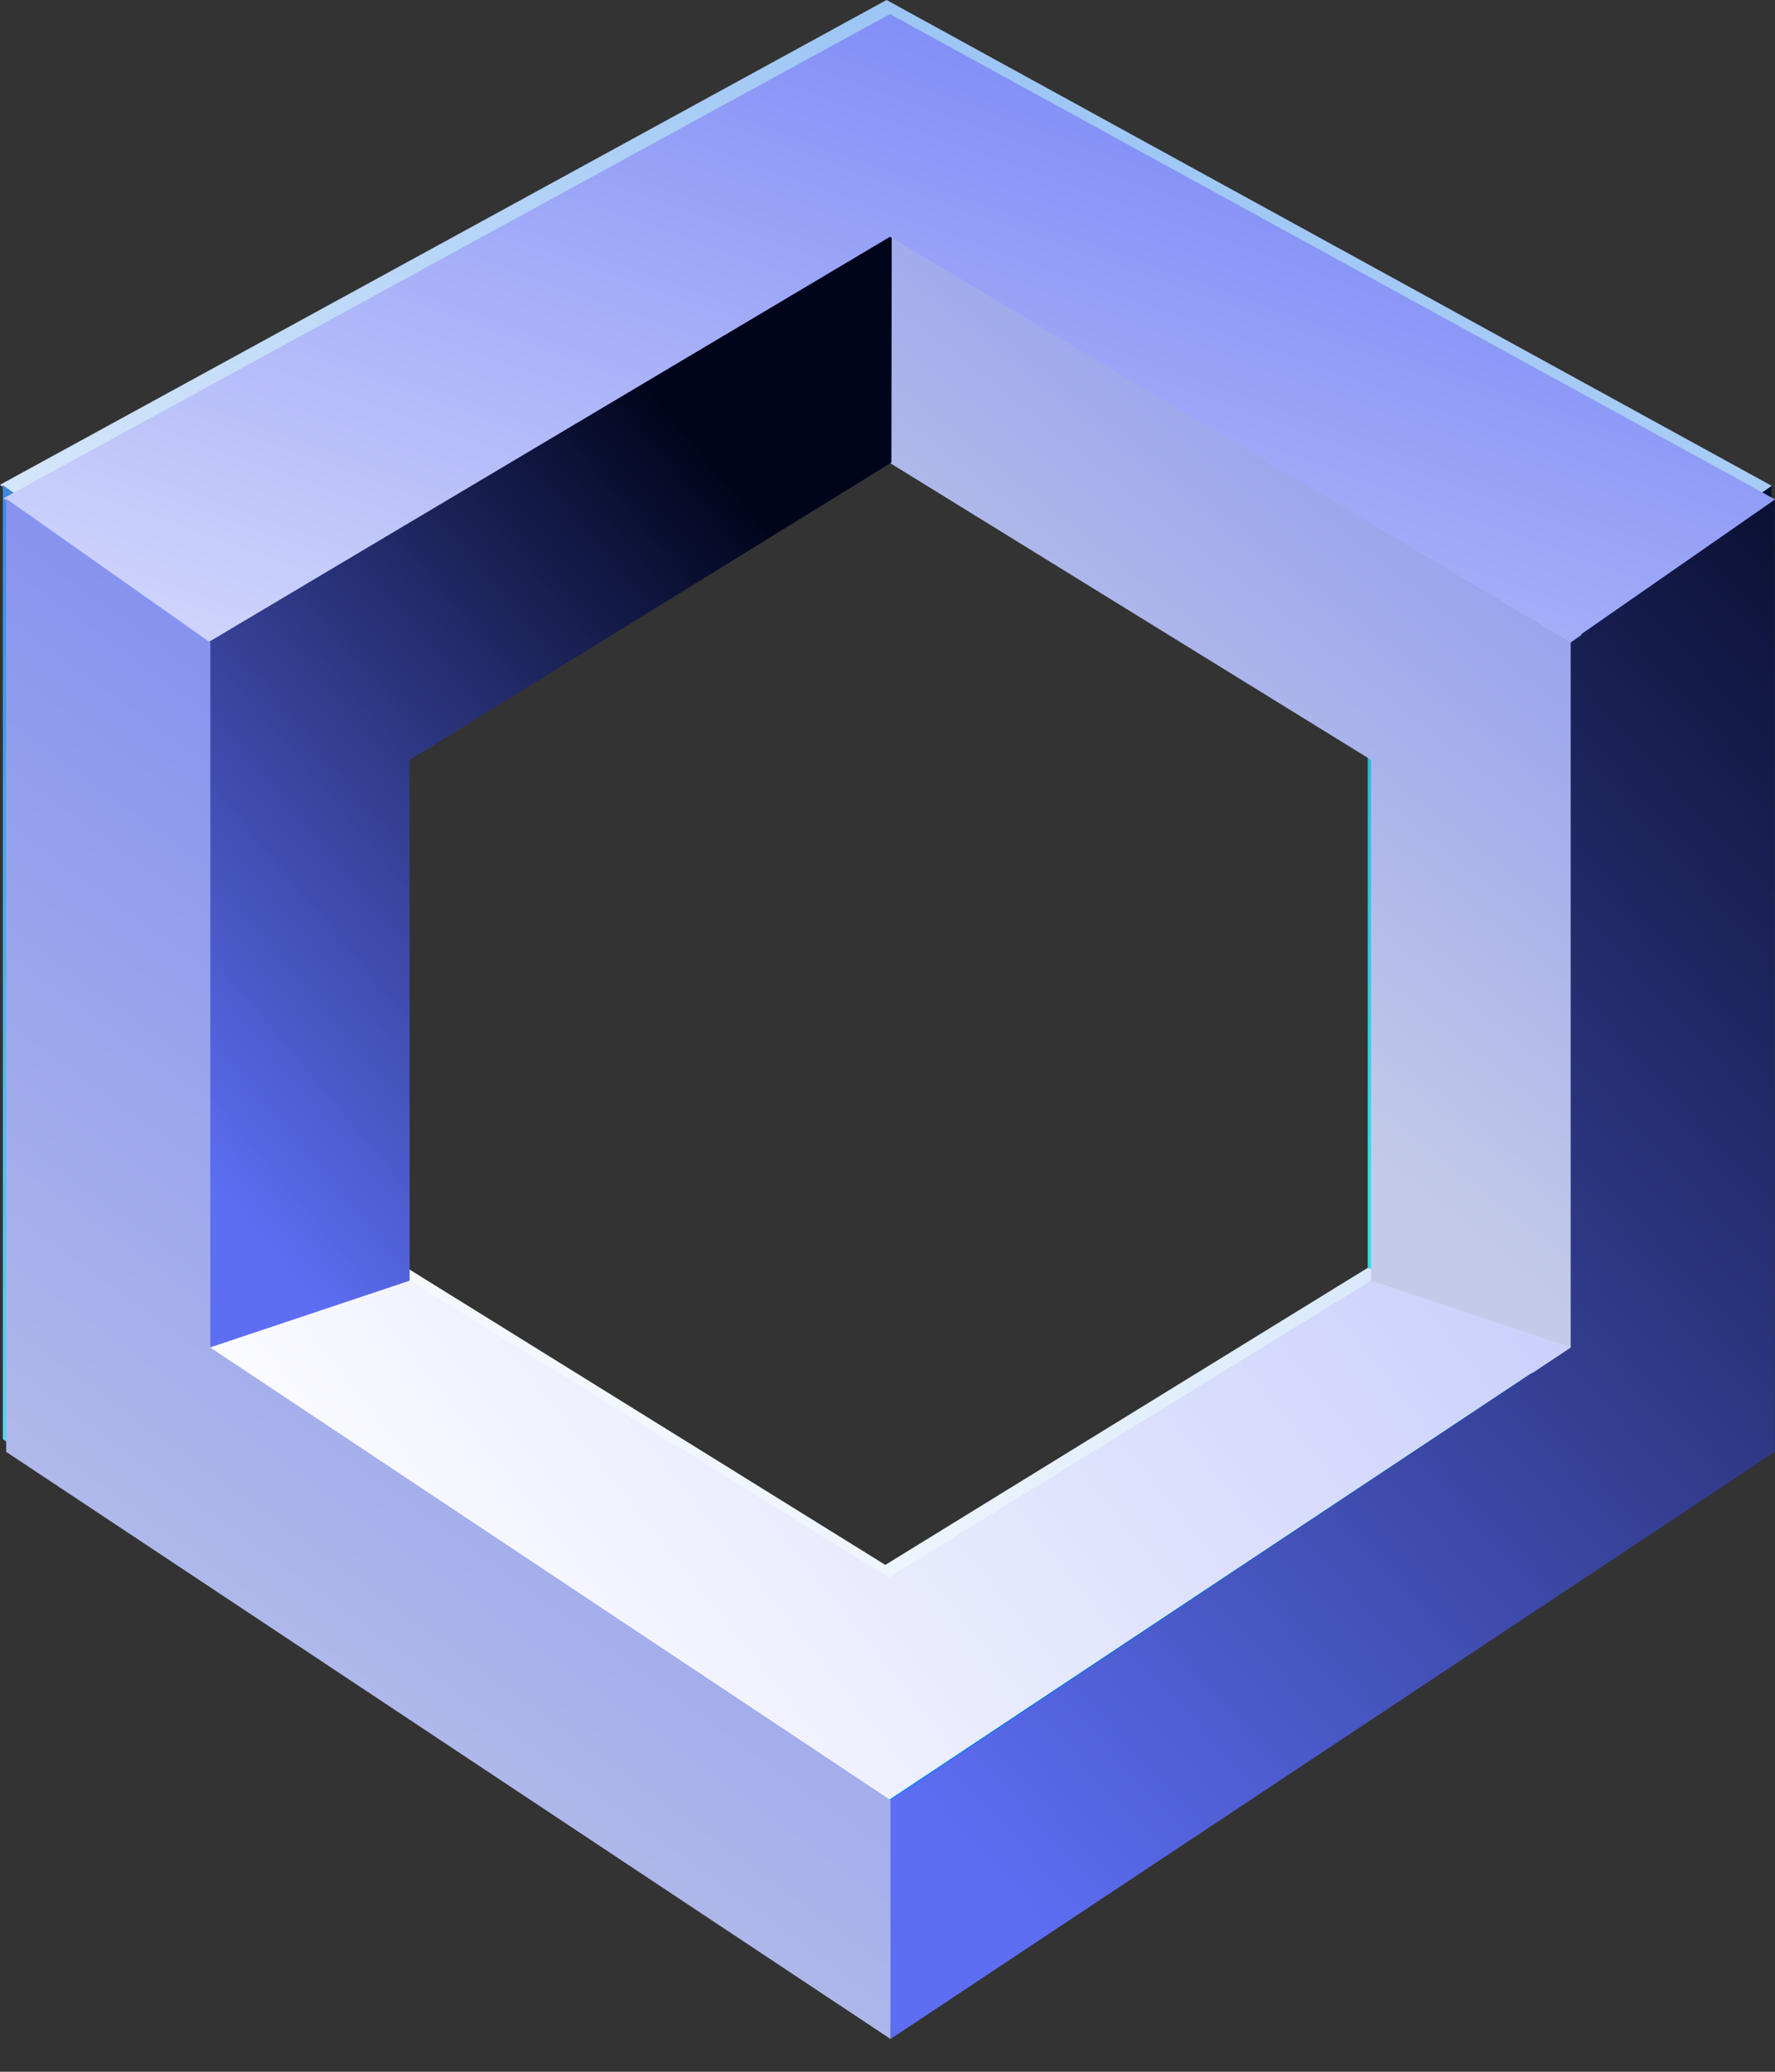
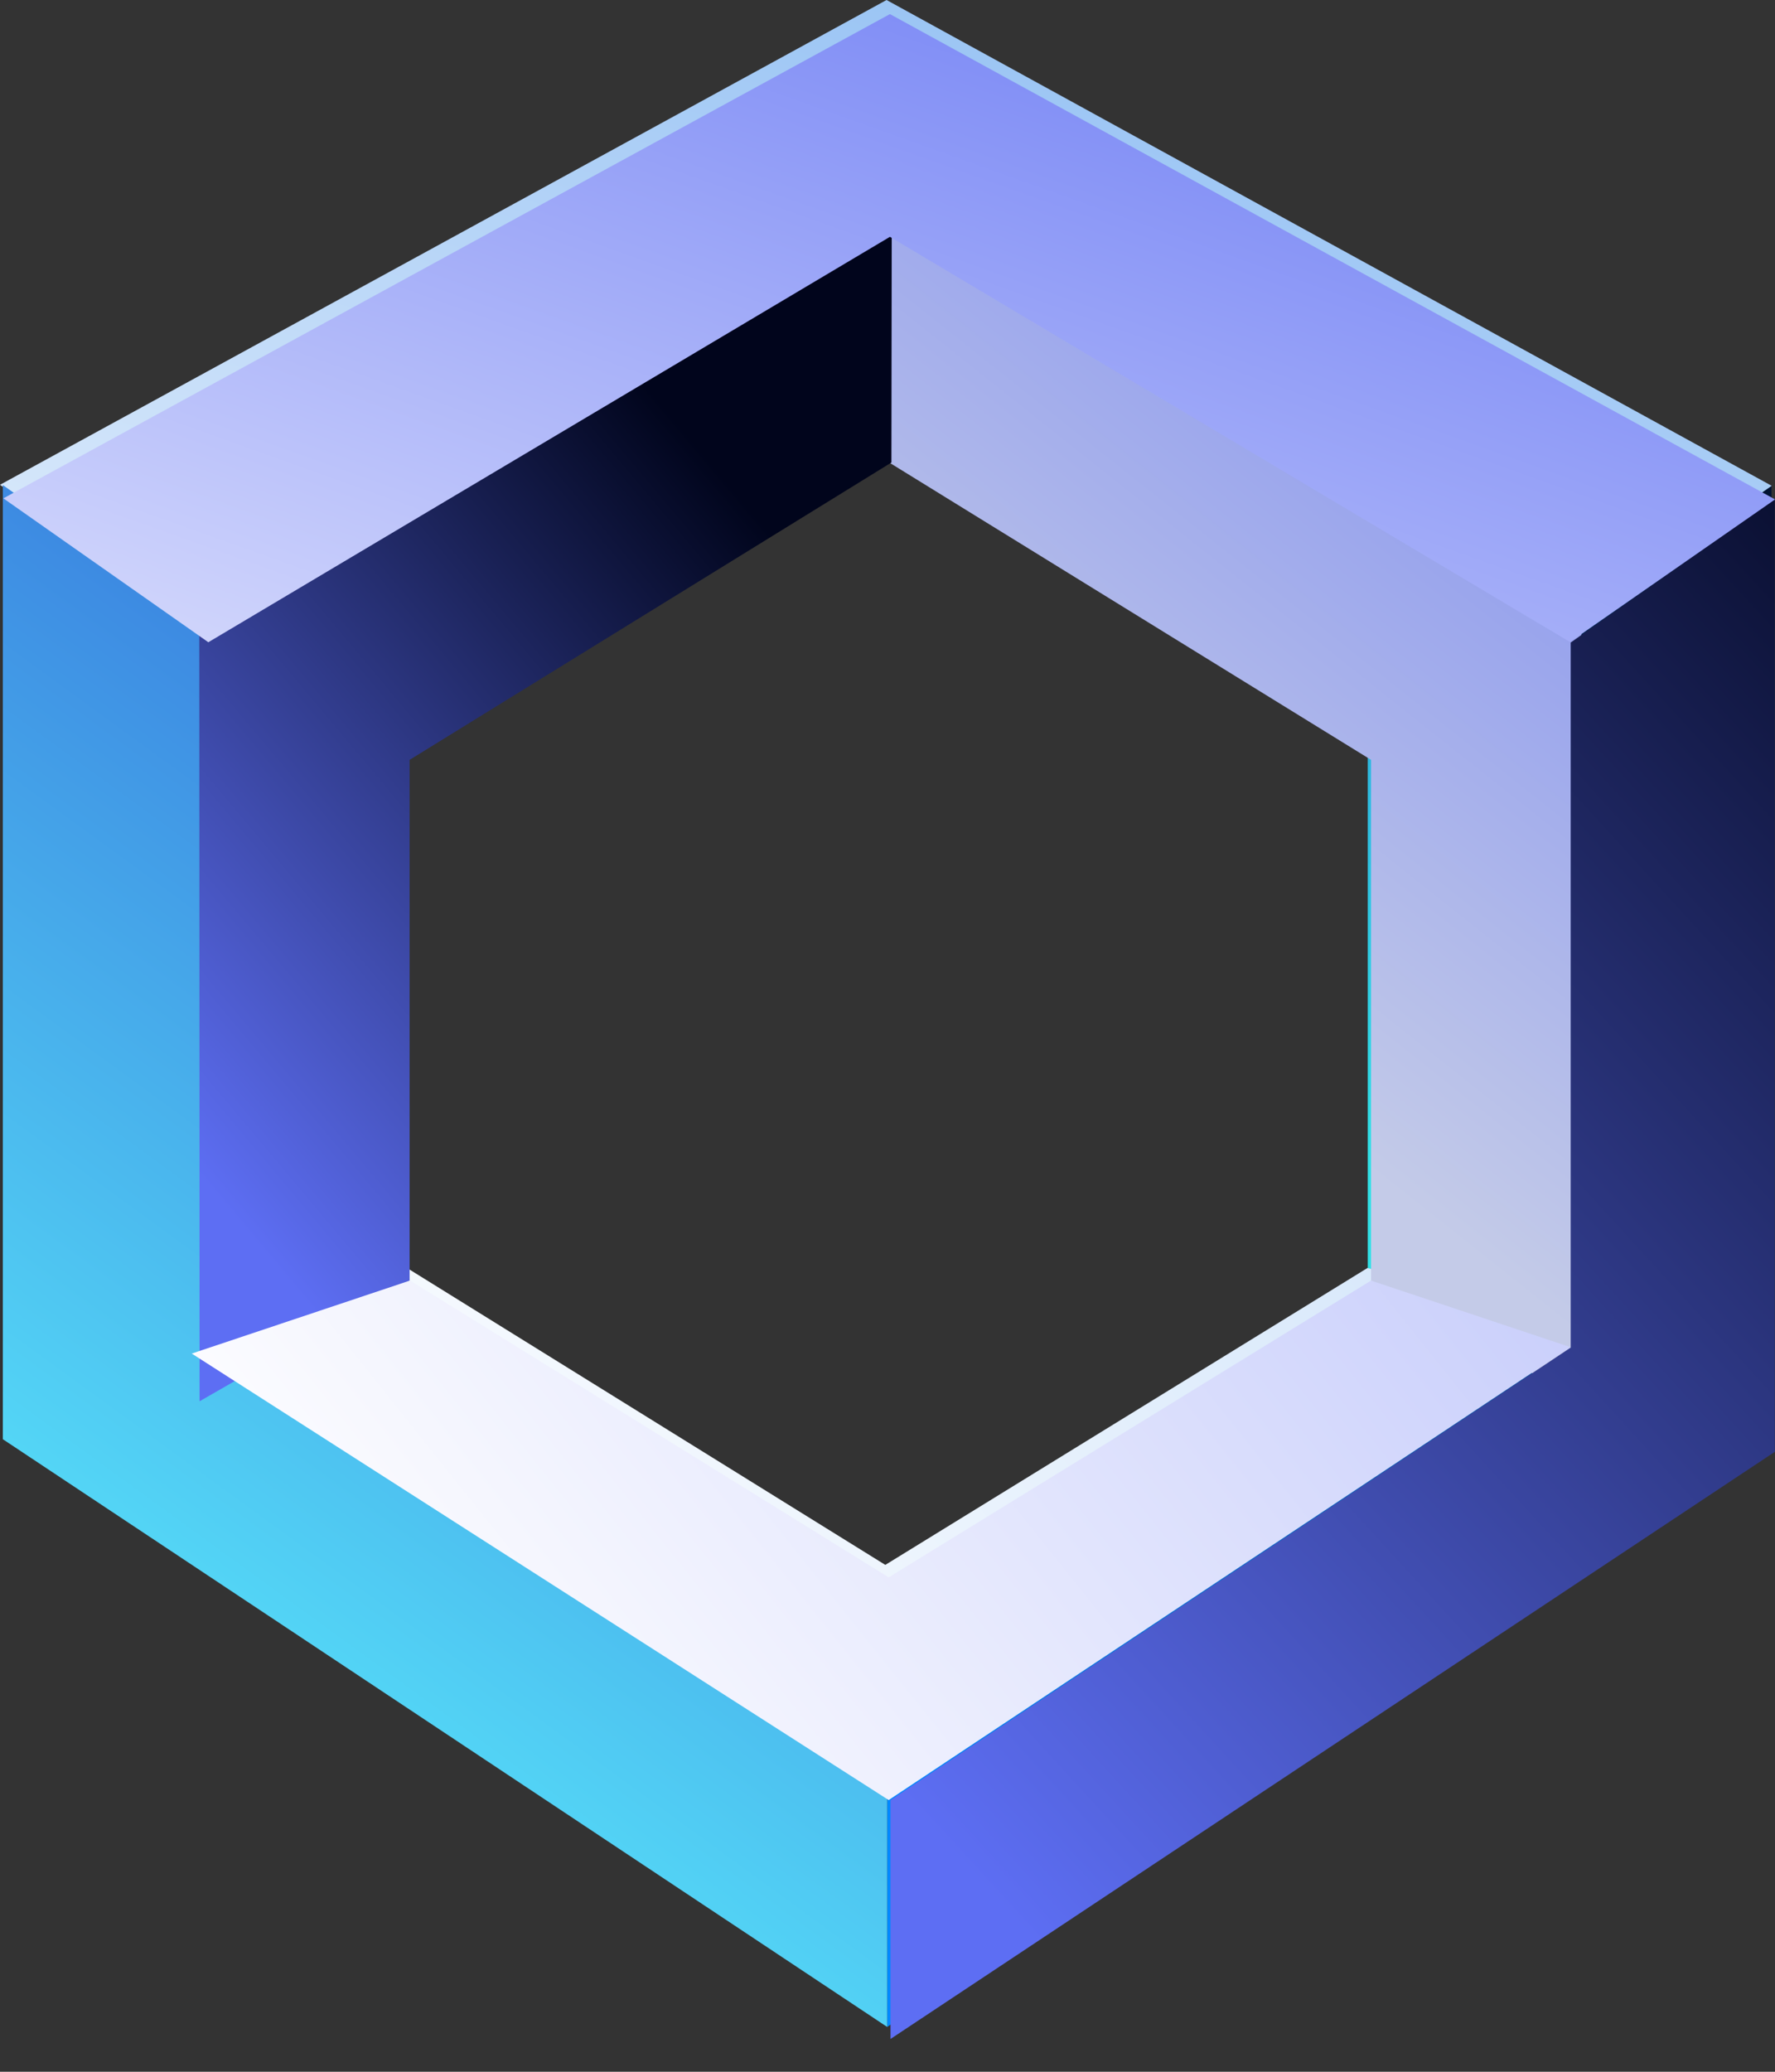
<svg xmlns="http://www.w3.org/2000/svg" width="30" height="35" viewBox="0 0 30 35" fill="none">
  <rect x="0" y="0" width="30" height="35" fill="#333333" stroke="none" />
  <path d="M14.969 3.328L14.974 7.584L23.117 12.612V21.419L26.667 23.459L26.672 10.341L14.969 3.328Z" fill="url(#paint0_linear_105_399)" />
  <path d="M15.015 3.328L15.01 7.584L6.867 12.612V21.419L3.317 23.459L3.312 10.341L15.015 3.328Z" fill="url(#paint1_linear_105_399)" />
  <path d="M26.491 10.628L29.941 8.195V24.314L14.994 34.243V30.203L26.491 22.551V10.628Z" fill="url(#paint2_linear_105_399)" />
  <path d="M3.465 10.623L0 8.19L14.984 0L29.944 8.207L26.479 10.619L14.984 3.767L3.465 10.623Z" fill="url(#paint3_linear_105_399)" />
  <path d="M23.116 21.419L26.488 22.546L14.963 30.204L3.185 22.653L6.874 21.418L14.963 26.437L23.116 21.419Z" fill="url(#paint4_linear_105_399)" />
  <path d="M3.498 10.628L0.048 8.195V24.314L14.995 34.243V30.203L3.498 22.551V10.628Z" fill="url(#paint5_linear_105_399)" />
  <path d="M15.024 3.562L15.029 7.814L23.173 12.837V21.635L26.723 23.673L26.728 10.568L15.024 3.562Z" fill="url(#paint6_linear_105_399)" />
  <path d="M15.072 3.562L15.066 7.814L6.923 12.837V21.635L3.373 23.673L3.368 10.568L15.072 3.562Z" fill="url(#paint7_linear_105_399)" />
  <path d="M26.547 10.855L29.997 8.424V24.527L15.051 34.446V30.411L26.547 22.766V10.855Z" fill="url(#paint8_linear_105_399)" />
  <path d="M3.521 10.85L0.057 8.419L15.041 0.238L30.001 8.437L26.535 10.846L15.041 4.001L3.521 10.85Z" fill="url(#paint9_linear_105_399)" />
  <path d="M23.172 21.634L26.545 22.759L15.02 30.41L3.241 22.867L6.93 21.633L15.02 26.647L23.172 21.634Z" fill="url(#paint10_linear_105_399)" />
-   <path d="M3.555 10.855L0.104 8.424V24.527L15.051 34.446V30.411L3.555 22.766V10.855Z" fill="url(#paint11_linear_105_399)" />
  <defs>
    <linearGradient id="paint0_linear_105_399" x1="17.362" y1="15.038" x2="31.004" y2="-2.119" gradientUnits="userSpaceOnUse">
      <stop stop-color="#32E1E7" />
      <stop offset="1" stop-color="#263DCE" />
    </linearGradient>
    <linearGradient id="paint1_linear_105_399" x1="2.662" y1="20.536" x2="14.5" y2="10.614" gradientUnits="userSpaceOnUse">
      <stop offset="0.069" stop-color="#0088FF" />
      <stop offset="1" stop-color="#01051C" />
    </linearGradient>
    <linearGradient id="paint2_linear_105_399" x1="13.325" y1="31.279" x2="36.082" y2="10.447" gradientUnits="userSpaceOnUse">
      <stop offset="0.069" stop-color="#0088FF" />
      <stop offset="1" stop-color="#01051C" />
    </linearGradient>
    <linearGradient id="paint3_linear_105_399" x1="15.079" y1="28.664" x2="26.415" y2="-2.974" gradientUnits="userSpaceOnUse">
      <stop offset="0.131" stop-color="white" />
      <stop offset="1" stop-color="#7EB4F1" />
    </linearGradient>
    <linearGradient id="paint4_linear_105_399" x1="6.104" y1="28.57" x2="53.476" y2="-9.241" gradientUnits="userSpaceOnUse">
      <stop stop-color="white" />
      <stop offset="1" stop-color="#7EB4F1" />
    </linearGradient>
    <linearGradient id="paint5_linear_105_399" x1="-0.221" y1="31.988" x2="19.047" y2="5.547" gradientUnits="userSpaceOnUse">
      <stop stop-color="#5EFAFF" />
      <stop offset="1" stop-color="#263DCE" />
    </linearGradient>
    <linearGradient id="paint6_linear_105_399" x1="18.643" y1="16.234" x2="32.268" y2="-0.92" gradientUnits="userSpaceOnUse">
      <stop stop-color="#C4CBE8" />
      <stop offset="1" stop-color="#5D6EF3" />
    </linearGradient>
    <linearGradient id="paint7_linear_105_399" x1="1.323" y1="19.09" x2="13.151" y2="9.165" gradientUnits="userSpaceOnUse">
      <stop offset="0.069" stop-color="#5D6EF3" />
      <stop offset="1" stop-color="#01051C" />
    </linearGradient>
    <linearGradient id="paint8_linear_105_399" x1="12.826" y1="30.879" x2="35.562" y2="10.045" gradientUnits="userSpaceOnUse">
      <stop offset="0.069" stop-color="#5D6EF3" />
      <stop offset="1" stop-color="#01051C" />
    </linearGradient>
    <linearGradient id="paint9_linear_105_399" x1="8.137" y1="26.367" x2="19.453" y2="-5.246" gradientUnits="userSpaceOnUse">
      <stop offset="0.131" stop-color="white" />
      <stop offset="1" stop-color="#5D6EF3" />
    </linearGradient>
    <linearGradient id="paint10_linear_105_399" x1="6.429" y1="29.114" x2="53.764" y2="-8.706" gradientUnits="userSpaceOnUse">
      <stop stop-color="white" />
      <stop offset="1" stop-color="#5D6EF3" />
    </linearGradient>
    <linearGradient id="paint11_linear_105_399" x1="-0.587" y1="31.886" x2="18.655" y2="5.453" gradientUnits="userSpaceOnUse">
      <stop stop-color="#C4CBE8" />
      <stop offset="1" stop-color="#5D6EF3" />
    </linearGradient>
  </defs>
</svg>